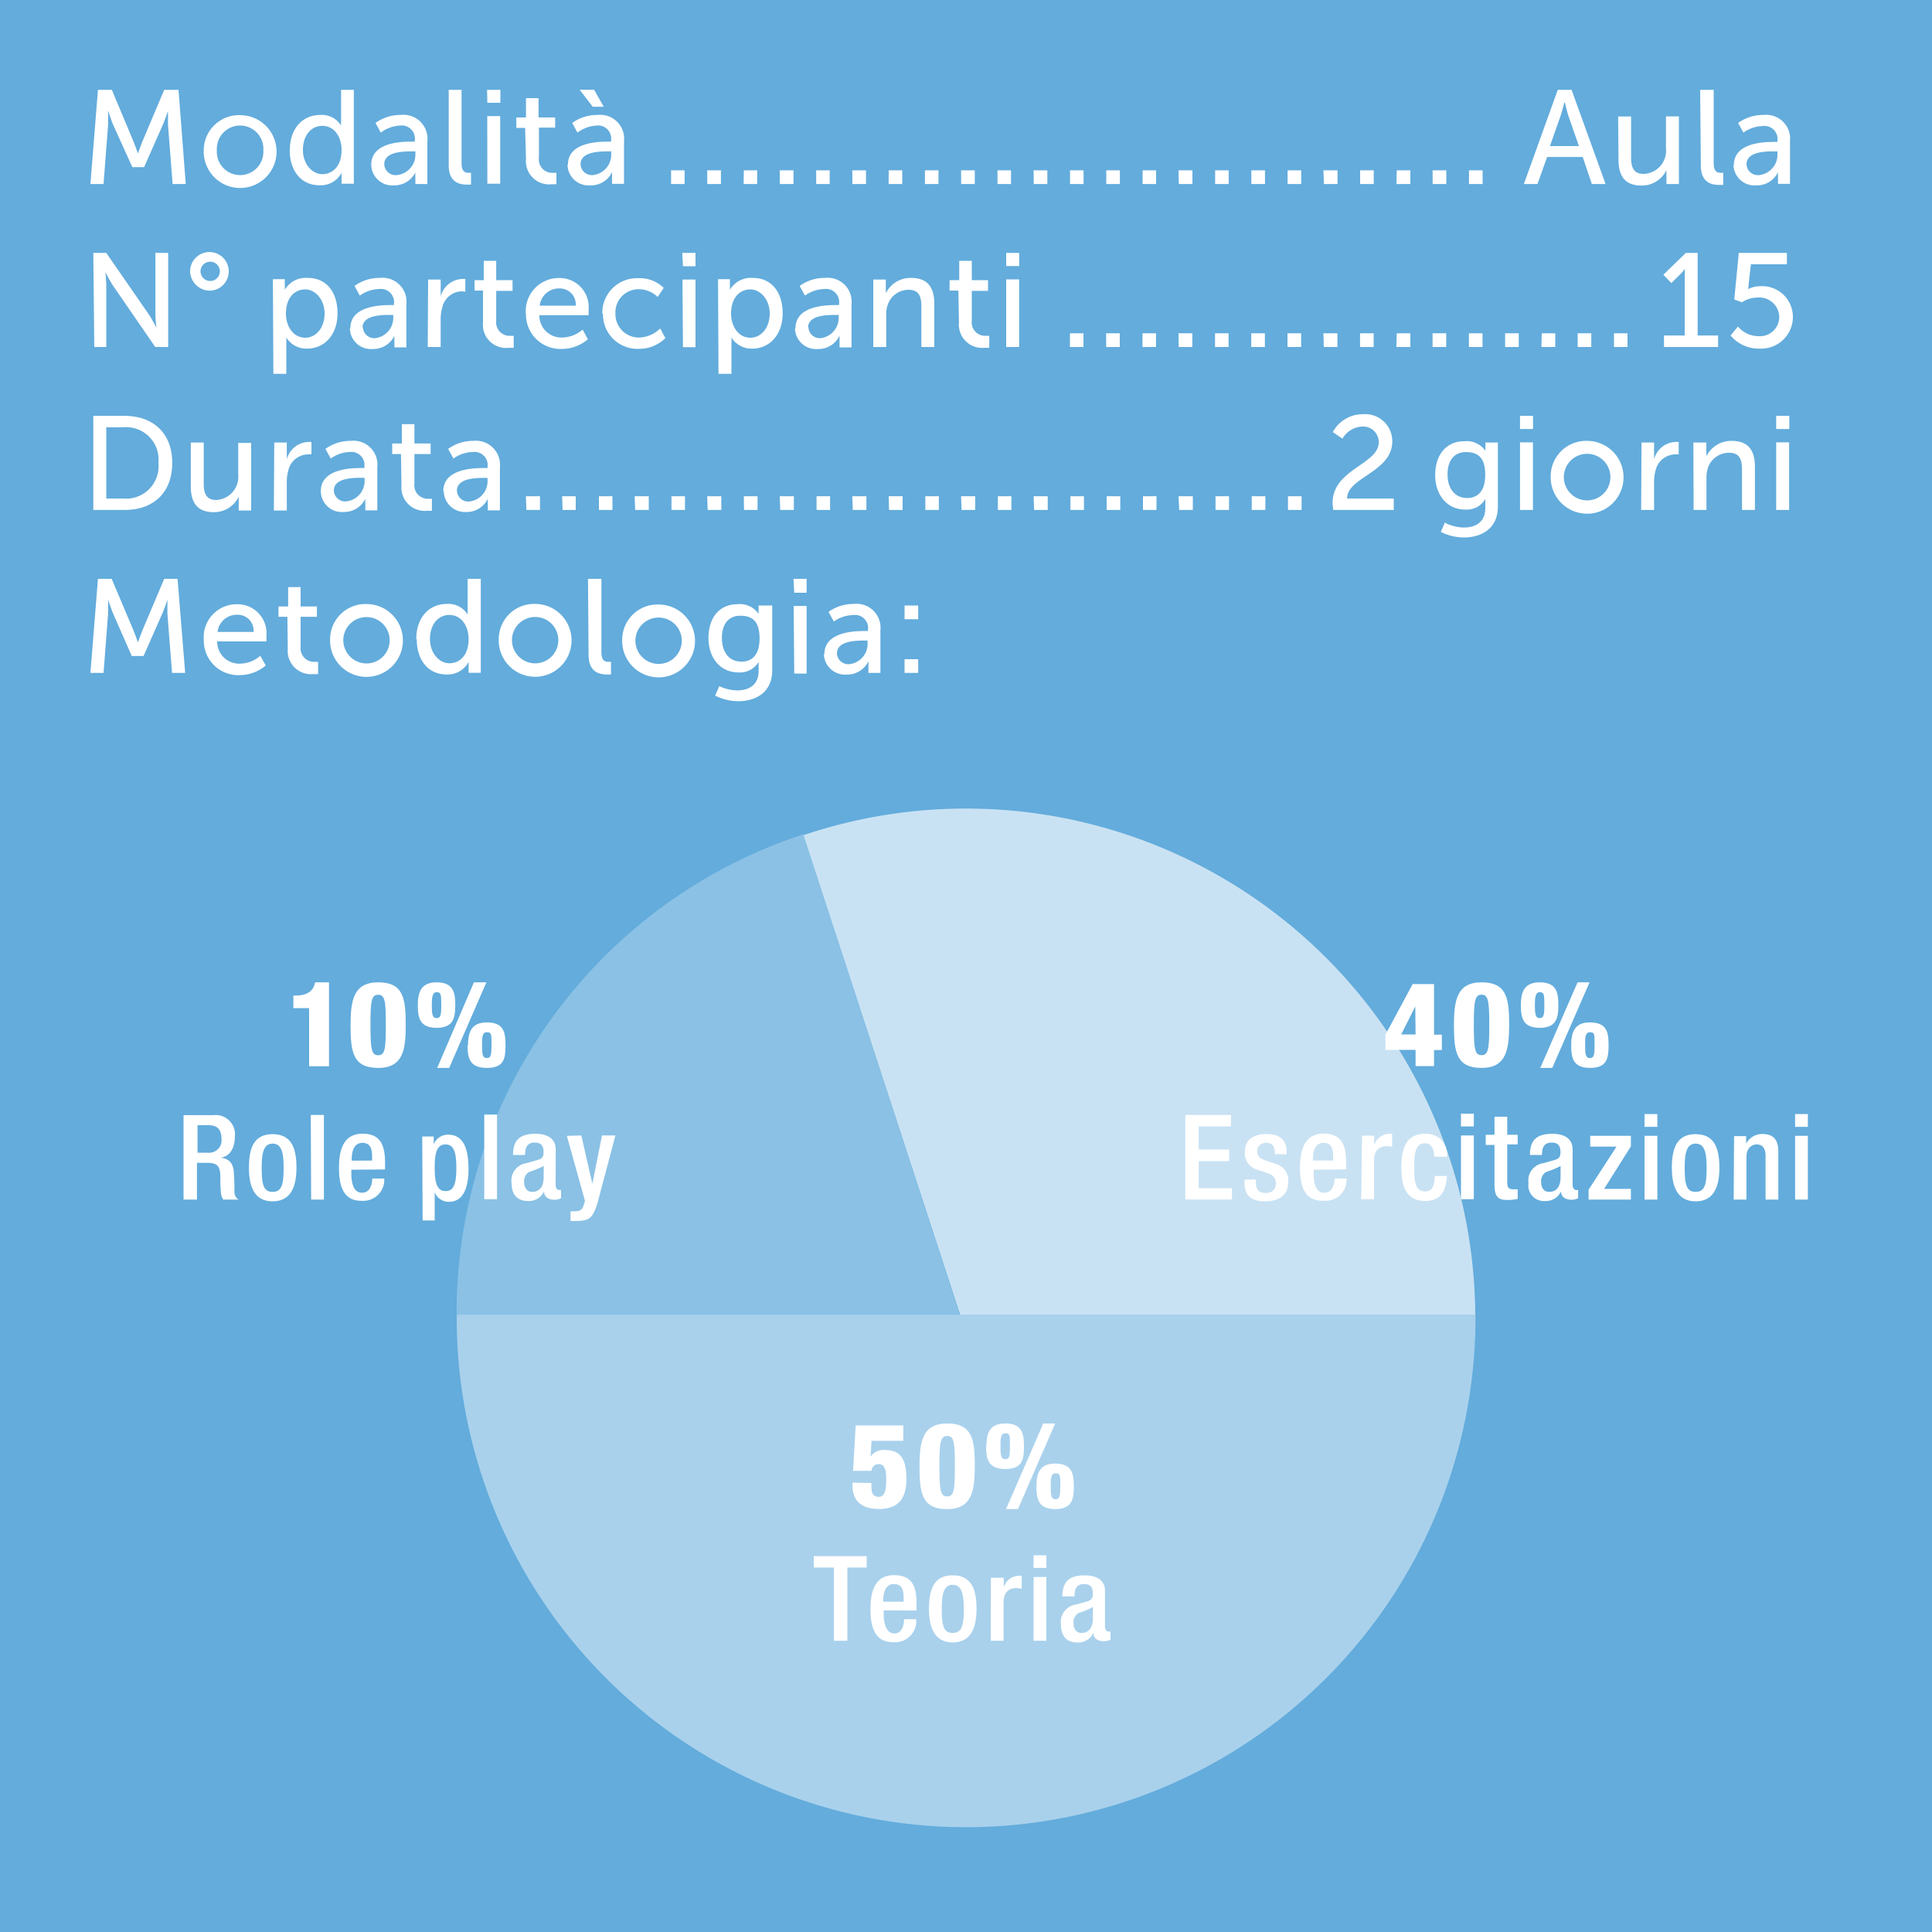
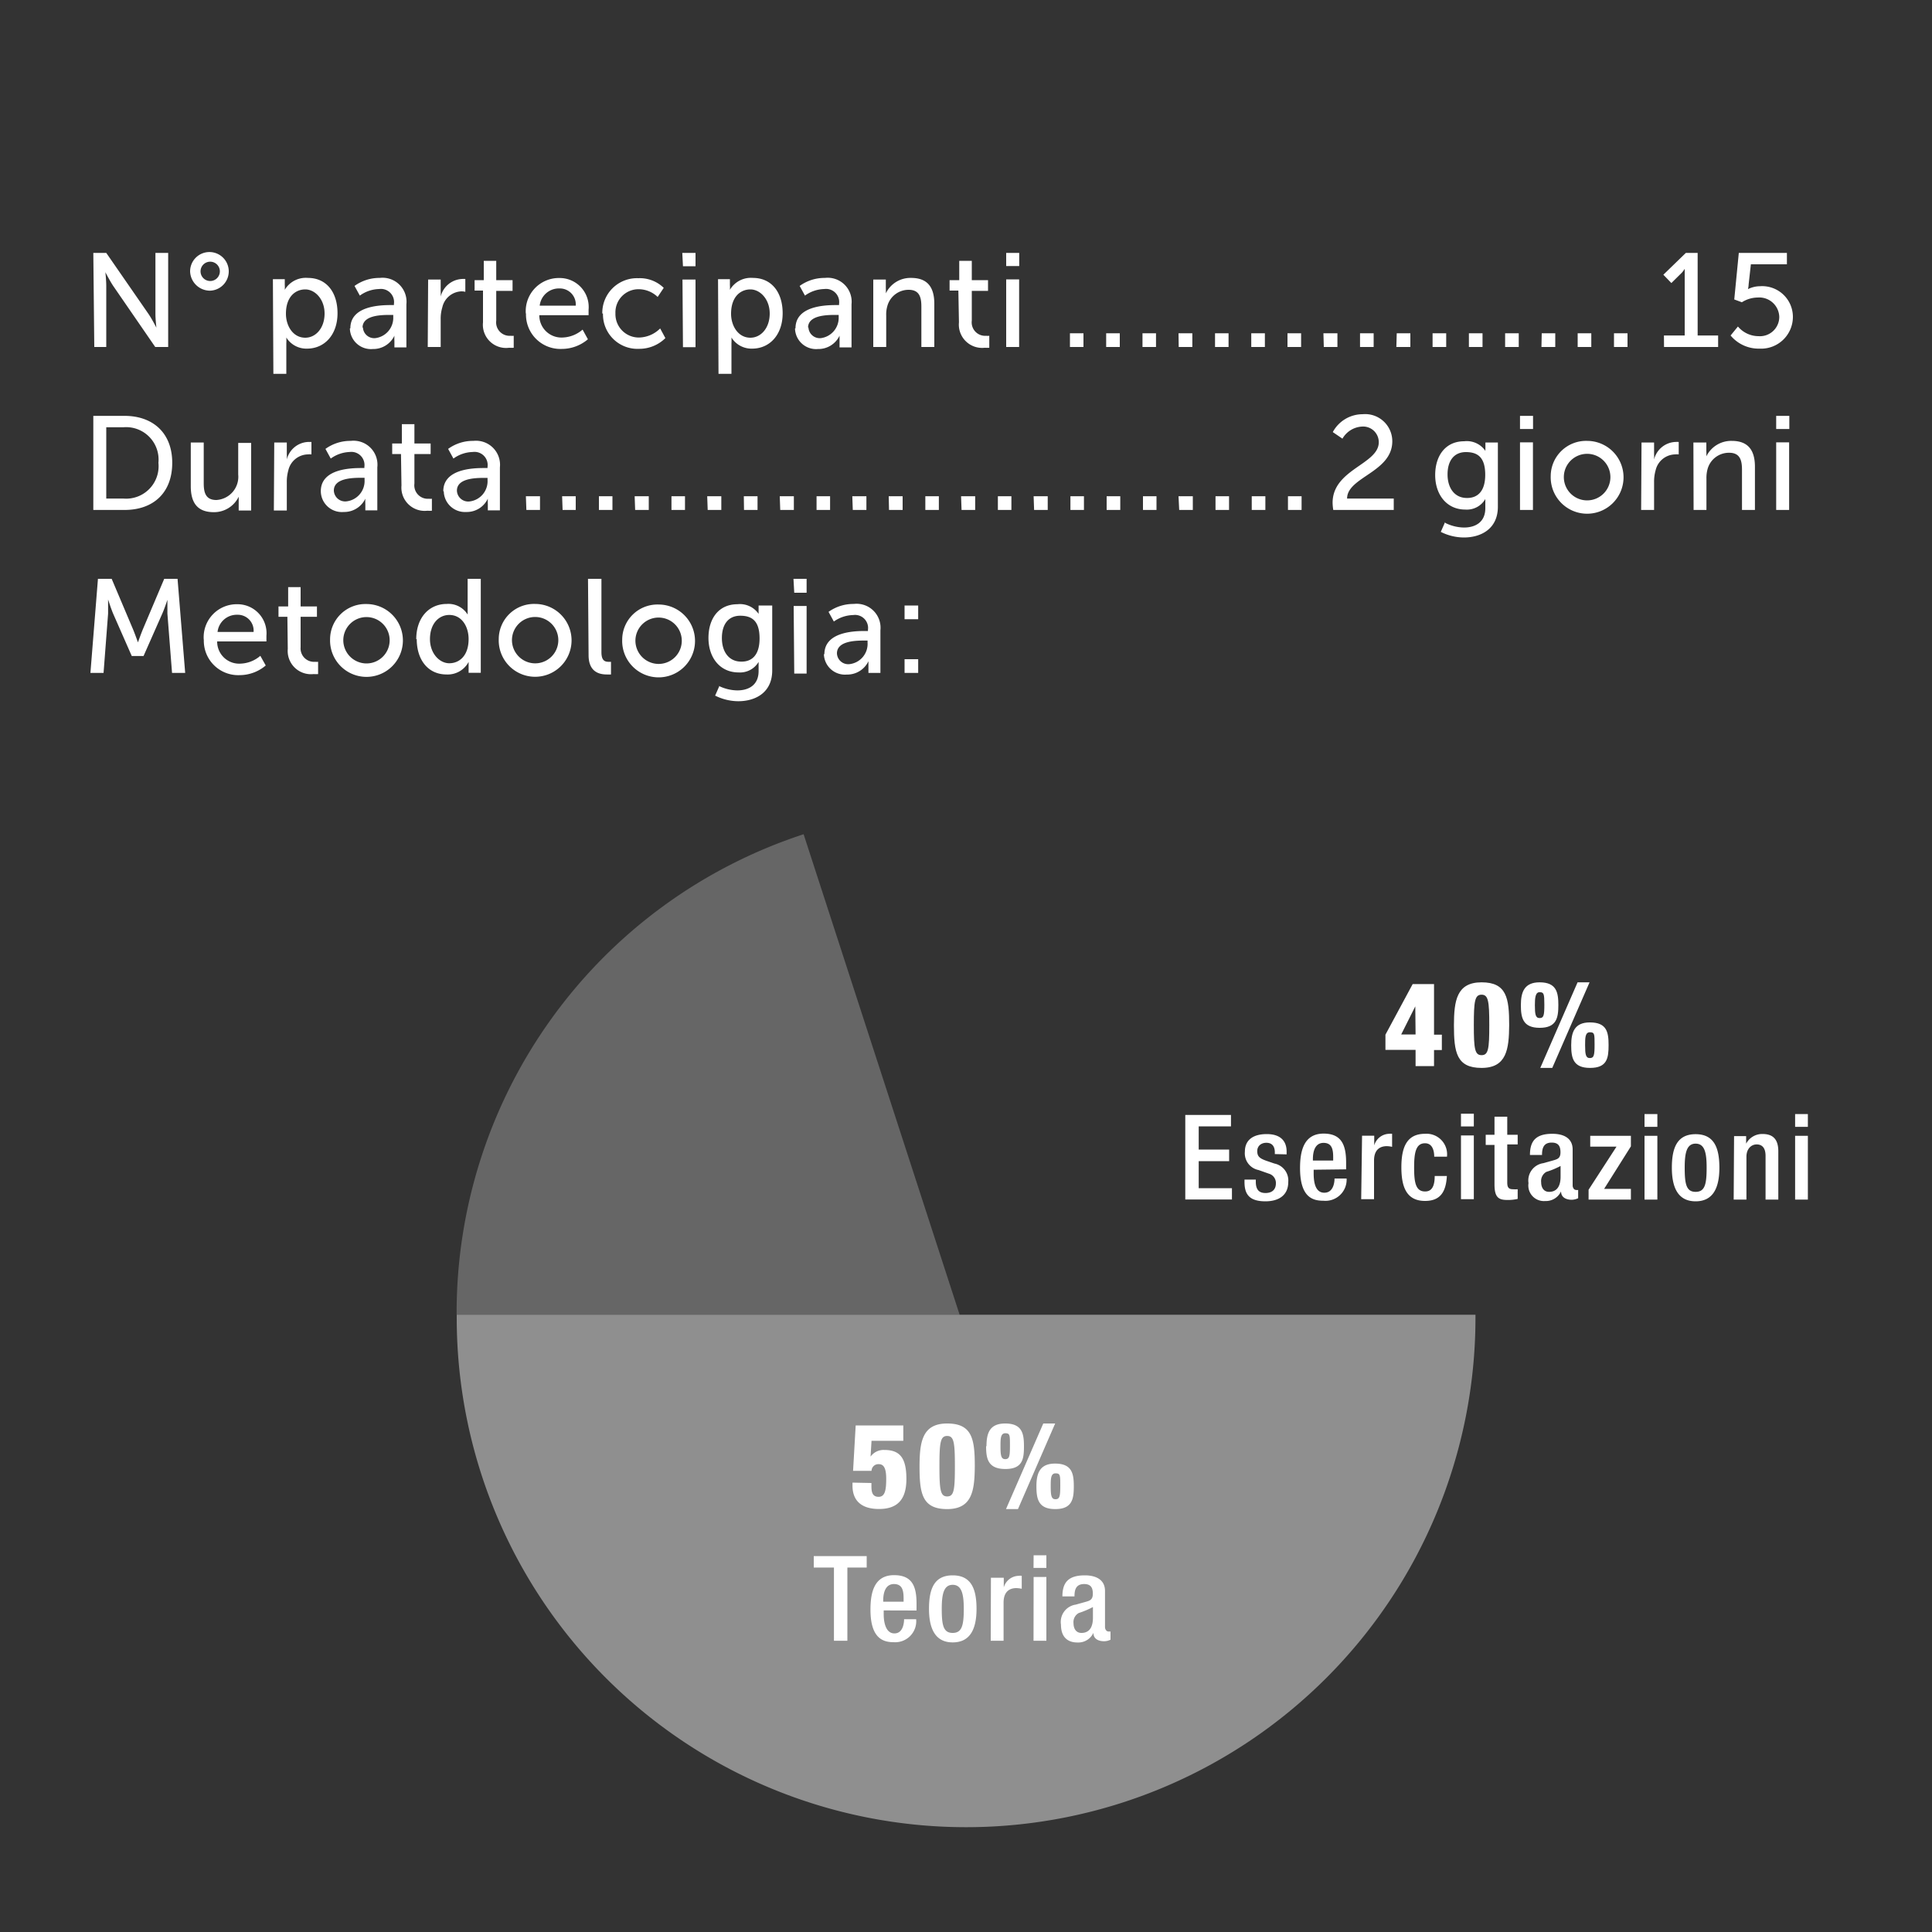
<svg xmlns="http://www.w3.org/2000/svg" id="b9cf6753-8a50-4111-b925-afa2990fd450" data-name="a6f3074c-4551-465e-bed2-55491a8fea9b" width="200" height="200" viewBox="0 0 200 200">
  <rect x="0" y="0" width="200" height="200" fill="#333333" stroke="none" />
  <defs>
    <clipPath id="b40989c7-1052-46ba-850b-43db26e7d3d8" transform="translate(0 0)">
      <rect width="200" height="200" style="fill:none" />
    </clipPath>
    <clipPath id="b8059ce5-396a-4c4d-b0e8-fdcbb06f3a80" transform="translate(0 0)">
      <rect x="33.47" y="125.36" width="133.06" height="65.32" style="fill:none" />
    </clipPath>
    <clipPath id="a2d9f92c-f8c7-4ff1-8fa7-10db92a0bd27" transform="translate(0 0)">
-       <rect x="69.39" y="72.96" width="97.14" height="64.68" style="fill:none" />
-     </clipPath>
+       </clipPath>
    <clipPath id="ebd38078-52e7-4500-abd7-3fcc16f458c3" transform="translate(0 0)">
      <rect x="33.47" y="75.63" width="79.67" height="62.02" style="fill:none" />
    </clipPath>
  </defs>
  <g style="clip-path:url(#b40989c7-1052-46ba-850b-43db26e7d3d8)">
-     <rect width="200" height="200" style="fill:#63acdc" />
    <g style="clip-path:url(#b40989c7-1052-46ba-850b-43db26e7d3d8)">
      <g style="opacity:0.45">
        <g style="clip-path:url(#b8059ce5-396a-4c4d-b0e8-fdcbb06f3a80)">
          <path d="M152.72,136.1H47.28c0,.11,0,.22,0,.32a52.73,52.73,0,1,0,105.46,0c0-.1,0-.21,0-.32" transform="translate(0 0)" style="fill:#fff" />
        </g>
      </g>
      <g style="opacity:0.65">
        <g style="clip-path:url(#a2d9f92c-f8c7-4ff1-8fa7-10db92a0bd27)">
          <path d="M152.72,136.1A52.73,52.73,0,0,0,83.19,86.45l16.2,49.65Z" transform="translate(0 0)" style="fill:#fff" />
        </g>
      </g>
      <g style="opacity:0.25">
        <g style="clip-path:url(#ebd38078-52e7-4500-abd7-3fcc16f458c3)">
          <path d="M47.28,136.1H99.34L83.19,86.36A52.12,52.12,0,0,0,47.27,136.1s0,0,0,0" transform="translate(0 0)" style="fill:#fff" />
        </g>
      </g>
      <path d="M113.14,167.47c0,1-.39,1.57-1.19,1.57-.55,0-.82-.44-.82-1a1.07,1.07,0,0,1,.54-1.06,9.13,9.13,0,0,0,1.47-.62Zm1.25-2.77c0-1.17-.93-1.62-2.09-1.62-1.74,0-2.32.77-2.32,2.18h1.25c0-.64.12-1.28,1-1.28.7,0,.9.39.9,1s-.29.72-.77.85l-1,.28a1.81,1.81,0,0,0-1.53,2.07c0,1.26.66,1.85,1.71,1.85a1.72,1.72,0,0,0,1.65-1h0c0,.64.53.87,1.12.87a1.48,1.48,0,0,0,.65-.16v-.85a.69.69,0,0,1-.22,0c-.2,0-.35-.22-.35-.46Zm-7.4-2.39h1.33V161H107Zm0,7.54h1.33v-6.6H107Zm-4.43,0h1.33V165.9c0-1.23.72-1.5,1.32-1.5a3,3,0,0,1,.56.07v-1.34a.93.93,0,0,0-.32,0,1.64,1.64,0,0,0-1.54,1.2h0v-1h-1.33Zm-5.07-3.3c0-1.46.18-2.49,1.13-2.49s1.15,1,1.15,2.49c0,1.68-.18,2.49-1.15,2.49s-1.13-.81-1.13-2.49m-1.32,0c0,2,.62,3.47,2.45,3.47s2.47-1.42,2.47-3.47-.54-3.47-2.47-3.47-2.45,1.42-2.45,3.47m-4.74-.74v-.13c0-.86.26-1.7,1.11-1.7s1,.64,1,1.48v.35Zm3.45.91V166c0-1.84-.49-2.94-2.33-2.94-2.08,0-2.44,1.84-2.44,3.57,0,3,1.33,3.37,2.41,3.37a2.18,2.18,0,0,0,2.32-2.38H93.59c0,.39-.11,1.47-1,1.47s-1.11-1.12-1.11-2v-.38Zm-8.55,3.13h1.39v-7.58h2v-1.18H84.24v1.18h2.09Z" transform="translate(0 0)" style="fill:#fff" />
      <path d="M107.29,153.86c0,1.3.19,2.36,1.95,2.36s1.92-1.06,1.92-2.36-.18-2.35-1.94-2.35c-1.58,0-1.93,1-1.93,2.35m-5.21-4.15c0,1.3.2,2.36,2,2.36S106,151,106,149.71s-.18-2.35-1.94-2.35c-1.58,0-1.94.95-1.94,2.35m6.65,4.15c0-.74,0-1.34.49-1.34s.5.17.5,1.28-.07,1.4-.5,1.4-.49-.39-.49-1.34m-4.63,2.36h1.24l3.85-8.86H108Zm-.57-6.51c0-.73,0-1.34.49-1.34s.49.18.49,1.28-.06,1.4-.49,1.4-.49-.39-.49-1.34m-2.66,2.08c0-2.8-.26-4.43-2.86-4.43s-2.85,1.94-2.86,4.43c0,2.8.26,4.43,2.86,4.43s2.84-1.94,2.86-4.43m-3.66,0c0-2.48.1-3.14.8-3.14s.8.66.8,3.14-.1,3.12-.8,3.12-.8-.67-.8-3.12m-9,1.69v.32c0,1.52.9,2.41,2.74,2.41s2.84-.9,2.84-3.11-.7-3-2.28-3a1.65,1.65,0,0,0-1.43.69l0,0,.1-1.64h3.29v-1.59H88.58l-.27,4.7h1.91a.71.71,0,0,1,.76-.69c.54,0,.76.49.76,1.51,0,1.19-.13,1.87-.79,1.87s-.74-.53-.74-1.11v-.32Z" transform="translate(0 0)" style="fill:#fff" />
      <path d="M185.83,116.65h1.32v-1.32h-1.32Zm0,7.53h1.32v-6.6h-1.32Zm-6.36,0h1.32v-4.43c0-.85.52-1.28,1.06-1.28s.92.33.92,1.19v4.52h1.32v-5c0-1.33-.64-1.79-1.64-1.79a1.88,1.88,0,0,0-1.69,1h0v-.78h-1.25Zm-5.07-3.3c0-1.46.17-2.49,1.13-2.49s1.14,1,1.14,2.49c0,1.69-.17,2.5-1.14,2.5s-1.13-.81-1.13-2.5m-1.33,0c0,2.05.63,3.48,2.46,3.48s2.46-1.43,2.46-3.48-.54-3.47-2.46-3.47-2.46,1.42-2.46,3.47m-2.83-4.23h1.33v-1.32h-1.33Zm0,7.53h1.33v-6.6h-1.33Zm-5.79,0h4.38v-1.11h-2.77l2.77-4.4v-1.09h-4.21v1.12h2.72l-2.89,4.46Zm-2.9-2.37c0,1-.39,1.57-1.19,1.57-.55,0-.82-.44-.82-1a1.09,1.09,0,0,1,.54-1.07,8.27,8.27,0,0,0,1.47-.61ZM162.8,119c0-1.18-.93-1.63-2.1-1.63-1.74,0-2.32.77-2.32,2.19h1.25c0-.65.13-1.28,1-1.28.7,0,.91.38.91,1s-.29.71-.77.85l-1,.28a1.81,1.81,0,0,0-1.54,2.07,1.61,1.61,0,0,0,1.72,1.85,1.73,1.73,0,0,0,1.65-1h0c0,.63.53.87,1.12.87a1.68,1.68,0,0,0,.65-.16v-.86a.5.5,0,0,1-.23,0c-.19,0-.34-.22-.34-.47Zm-9-.48h.91v4.1c0,1.35.44,1.6,1.33,1.6a4.57,4.57,0,0,0,1.07-.11v-1a3,3,0,0,1-.48,0c-.45,0-.6-.18-.6-.7v-3.94h1.08v-1h-1.08v-1.87h-1.32v1.87h-.91Zm-2.56-1.91h1.33v-1.32h-1.33Zm0,7.53h1.33v-6.6h-1.33Zm-2.72-2.4c0,1-.27,1.61-1,1.6-1,0-1.13-1-1.13-2.5s.17-2.49,1.13-2.49c.77,0,.95.78.95,1.39h1.32a2.13,2.13,0,0,0-2.27-2.37c-1.91,0-2.45,1.42-2.45,3.47s.54,3.48,2.45,3.48c1.63,0,2.17-1,2.26-2.58Zm-7.61,2.4h1.33v-4c0-1.22.72-1.49,1.32-1.49a2.75,2.75,0,0,1,.55.07v-1.35a1.11,1.11,0,0,0-.31,0,1.65,1.65,0,0,0-1.54,1.2h0v-1H141Zm-5-4V120c0-.86.25-1.69,1.1-1.69s1,.64,1,1.47v.36Zm3.44.91v-.7c0-1.84-.49-3-2.33-3-2.07,0-2.44,1.84-2.44,3.57,0,3.06,1.34,3.38,2.42,3.38A2.19,2.19,0,0,0,139.4,122h-1.25c0,.39-.11,1.47-1.06,1.47s-1.1-1.13-1.1-2v-.38Zm-6.16-1.55v-.3c0-.82-.38-1.8-2.06-1.8-1.37,0-2.26.58-2.26,1.82a1.76,1.76,0,0,0,1.41,1.9l1.08.38a1,1,0,0,1,.72,1c0,.6-.35,1-1.08,1s-1-.42-1-1.18v-.21h-1.17v.25c0,1.27.5,2,2.17,2,1.34,0,2.36-.6,2.36-2a1.79,1.79,0,0,0-1.43-1.91l-.85-.29c-.7-.25-.93-.46-.93-1s.42-.86.94-.86c.69,0,.88.49.88,1v.17Zm-10.49,4.67h4.83V123h-3.44v-2.8h3.15V119h-3.15V116.6h3.34v-1.18h-4.73Z" transform="translate(0 0)" style="fill:#fff" />
      <path d="M162.65,108.2c0,1.3.19,2.35,1.95,2.35s1.92-1,1.92-2.35-.18-2.36-1.94-2.36c-1.58,0-1.93,1-1.93,2.36m-5.21-4.15c0,1.3.2,2.35,1.95,2.35s1.93-1.05,1.93-2.35-.18-2.36-1.94-2.36c-1.58,0-1.94,1-1.94,2.36m6.65,4.15c0-.74,0-1.34.49-1.34s.49.17.49,1.27-.06,1.4-.49,1.4-.49-.39-.49-1.33m-4.64,2.35h1.24l3.86-8.86h-1.24Zm-.56-6.5c0-.74.05-1.34.49-1.34s.49.17.49,1.28-.06,1.4-.49,1.4-.49-.4-.49-1.34m-2.66,2.07c0-2.8-.26-4.43-2.86-4.43s-2.85,1.94-2.86,4.43c0,2.8.26,4.43,2.86,4.43s2.84-1.94,2.86-4.43m-3.66,0c0-2.48.1-3.15.8-3.15s.8.67.8,3.15-.1,3.11-.8,3.11-.8-.66-.8-3.11m-9.15,2.56h3.12v1.68h1.91V108.7h.81v-1.59h-.81v-5.24h-2.21l-2.82,5.24Zm3.12-1.59h-1.49l1.46-2.91h0Z" transform="translate(0 0)" style="fill:#fff" />
-       <path d="M58.68,117.58l1.88,6.75-.18.54c-.14.42-.44.52-.89.52a3.15,3.15,0,0,1-.43,0v1a3.17,3.17,0,0,0,.53,0c1.36,0,1.79-.21,2.3-2l1.82-6.85H62.32l-1,5h0l-1.14-5Zm-2.4,4.23c0,1-.39,1.57-1.19,1.57-.56,0-.83-.44-.83-1a1.09,1.09,0,0,1,.54-1.07,8.07,8.07,0,0,0,1.48-.61ZM57.53,119c0-1.18-.93-1.63-2.1-1.63-1.74,0-2.32.77-2.32,2.19h1.25c0-.65.13-1.28,1-1.28.7,0,.91.38.91,1s-.3.71-.78.85l-1,.28a1.81,1.81,0,0,0-1.53,2.07c0,1.26.66,1.85,1.72,1.85a1.71,1.71,0,0,0,1.64-1h0c0,.63.52.87,1.11.87a1.63,1.63,0,0,0,.65-.16v-.86a.46.46,0,0,1-.22,0c-.19,0-.34-.22-.34-.47Zm-7.4,5.14h1.32v-8.76H50.13ZM45,120.81c0-1.41.21-2.34,1.12-2.34s1.12.94,1.12,2.44c0,1.83-.35,2.39-1.11,2.39-.93,0-1.13-.91-1.13-2.49m-1.25,5.53H45v-2.93h0a1.55,1.55,0,0,0,1.5,1c.91,0,2-.62,2-3.39,0-2.27-.61-3.56-2.12-3.56a1.57,1.57,0,0,0-1.48,1h0v-.81H43.71Zm-7.34-6.19V120c0-.86.26-1.69,1.11-1.69s1,.64,1,1.47v.36Zm3.45.91v-.7c0-1.84-.49-3-2.33-3-2.07,0-2.44,1.84-2.44,3.57,0,3.06,1.34,3.38,2.42,3.38A2.18,2.18,0,0,0,39.78,122H38.53c0,.39-.11,1.47-1.05,1.47s-1.11-1.13-1.11-2v-.38Zm-7.65,3.12h1.32v-8.76H32.17Zm-5.12-3.3c0-1.46.17-2.49,1.13-2.49s1.14,1,1.14,2.49c0,1.69-.17,2.5-1.14,2.5s-1.13-.81-1.13-2.5m-1.32,0c0,2.05.62,3.48,2.45,3.48s2.47-1.43,2.47-3.48-.54-3.47-2.47-3.47-2.45,1.42-2.45,3.47m-5.32-1.55v-2.85H21.6c.93,0,1.33.49,1.33,1.42a1.29,1.29,0,0,1-1.4,1.43ZM19,124.18h1.39v-3.8h1.14c1,0,1.26.42,1.28,1.37,0,.64,0,1.13.06,1.66a1.46,1.46,0,0,0,.24.77h1.58a.9.9,0,0,1-.42-.76c0-.52,0-1.21-.05-1.78,0-1.22-.5-1.7-1.37-1.79v0c.95-.15,1.46-1,1.46-2.15a2,2,0,0,0-2.22-2.26H19Z" transform="translate(0 0)" style="fill:#fff" />
-       <path d="M48.4,108.2c0,1.3.2,2.35,2,2.35s1.93-1,1.93-2.35-.18-2.36-1.94-2.36c-1.58,0-1.94,1-1.94,2.36m-5.2-4.15c0,1.3.2,2.35,1.95,2.35s1.93-1.05,1.93-2.35-.19-2.36-1.94-2.36c-1.58,0-1.94,1-1.94,2.36m6.65,4.15c0-.74,0-1.34.49-1.34s.49.17.49,1.27-.06,1.4-.49,1.4-.49-.39-.49-1.33m-4.64,2.35h1.24l3.85-8.86H49.06Zm-.56-6.5c0-.74.05-1.34.49-1.34s.49.17.49,1.28-.06,1.4-.49,1.4-.49-.4-.49-1.34M42,106.12c0-2.8-.25-4.43-2.85-4.43s-2.85,1.94-2.86,4.43c0,2.8.25,4.43,2.86,4.43S42,108.61,42,106.12m-3.65,0c0-2.47.09-3.14.8-3.14s.79.67.79,3.14-.09,3.12-.79,3.12-.8-.66-.8-3.12M32,110.38h2.06v-8.69H32.62c-.1.56-.47,1.37-2,1.37h-.25v1.3H32Z" transform="translate(0 0)" style="fill:#fff" />
      <path d="M93.64,69.66h1.41V68.24H93.64Zm0-5.56h1.41V62.68H93.64Zm-7,3.54c0-1.26,1.82-1.33,2.83-1.33h.34v.22a2.11,2.11,0,0,1-1.86,2.22,1.17,1.17,0,0,1-1.31-1.11m-1.35.07a2.18,2.18,0,0,0,2.37,2.12,2.42,2.42,0,0,0,2.24-1.38h0s0,.23,0,.55v.66h1.24V65.25a2.48,2.48,0,0,0-2.76-2.73,4.42,4.42,0,0,0-2.61.82l.55,1a3.57,3.57,0,0,1,2-.67,1.35,1.35,0,0,1,1.53,1.53v.12h-.3c-1.18,0-4.21.1-4.21,2.41m-3.12,2H83.5v-7H82.16Zm0-8.37H83.5V59.92H82.14Zm-5.49,7.13c-1.26,0-2-1-2-2.44s.69-2.31,1.9-2.31,2,.53,2,2.35-.88,2.4-1.85,2.4m-2.31,2.52-.44,1a5.4,5.4,0,0,0,2.39.58c1.77,0,3.52-.88,3.52-3.19V62.68H78.53v.65c0,.12,0,.22,0,.22h0a2.33,2.33,0,0,0-2.19-1c-1.94,0-3,1.48-3,3.49s1.17,3.57,3.12,3.57a2.23,2.23,0,0,0,2.07-1.09h0s0,.22,0,.44v.51c0,1.43-1,2-2.21,2a4.5,4.5,0,0,1-1.92-.47m-8.62-4.78a2.4,2.4,0,1,1,2.4,2.51,2.41,2.41,0,0,1-2.4-2.51m-1.37,0a3.77,3.77,0,1,0,3.77-3.64,3.65,3.65,0,0,0-3.77,3.64m-3.48,1.6c0,1.75,1.12,2,1.88,2a3.52,3.52,0,0,0,.44,0V68.51H63c-.41,0-.74-.15-.74-1V59.92H60.87ZM53,66.16a2.4,2.4,0,1,1,2.4,2.51A2.41,2.41,0,0,1,53,66.16m-1.37,0a3.77,3.77,0,1,0,3.77-3.64,3.65,3.65,0,0,0-3.77,3.64m-7.12,0c0-1.59.91-2.5,2-2.5,1.33,0,2,1.25,2,2.49,0,1.78-1,2.51-2,2.51s-2-1-2-2.5m-1.37,0c0,2.17,1.19,3.66,3.08,3.66a2.44,2.44,0,0,0,2.29-1.3h0s0,.2,0,.47v.66h1.26V59.92H48.41v3.23c0,.26,0,.47,0,.47h0a2.33,2.33,0,0,0-2.16-1.1c-1.85,0-3.16,1.43-3.16,3.65m-7.55,0a2.4,2.4,0,1,1,2.4,2.51,2.41,2.41,0,0,1-2.4-2.51m-1.37,0a3.77,3.77,0,1,0,3.77-3.64,3.66,3.66,0,0,0-3.77,3.64m-4.38,1a2.41,2.41,0,0,0,2.67,2.61,3.33,3.33,0,0,0,.47,0V68.51a2.15,2.15,0,0,1-.32,0A1.39,1.39,0,0,1,31.12,67V63.85h1.69V62.78H31.12v-2H29.83v2h-1v1.07h.92Zm-7.27-1.75a2,2,0,0,1,2.05-1.78,1.64,1.64,0,0,1,1.68,1.78Zm-1.42.81a3.56,3.56,0,0,0,3.7,3.66,4.19,4.19,0,0,0,2.71-1l-.56-1a3.31,3.31,0,0,1-2.07.81,2.28,2.28,0,0,1-2.4-2.3h5.1s0-.41,0-.58a3,3,0,0,0-3-3.27,3.42,3.42,0,0,0-3.49,3.65M9.36,69.66h1.36l.47-6.14c0-.59,0-1.46,0-1.46h0s.3.94.52,1.46l1.93,4.39h1.22l1.94-4.39c.24-.54.53-1.43.53-1.43h0s0,.84,0,1.43l.48,6.14h1.36l-.79-9.74H17l-2.23,5.27c-.22.54-.49,1.31-.49,1.31h0s-.27-.77-.49-1.31l-2.23-5.27H10.14Z" transform="translate(0 0)" style="fill:#fff" />
      <path d="M183.87,52.79h1.34v-7h-1.34Zm0-8.38h1.36V43.05h-1.36Zm-8.55,8.38h1.33V49.52a3.47,3.47,0,0,1,.11-.94A2.29,2.29,0,0,1,179,46.87c1.12,0,1.33.77,1.33,1.75v4.17h1.34V48.32c0-1.78-.76-2.68-2.4-2.68a2.87,2.87,0,0,0-2.63,1.6h0a4.4,4.4,0,0,0,0-.51v-.92H175.3Zm-5.43,0h1.34V49.93a4.38,4.38,0,0,1,.16-1.25,2.12,2.12,0,0,1,2-1.64,2,2,0,0,1,.39,0V45.75a3.33,3.33,0,0,0-.34,0,2.38,2.38,0,0,0-2.21,1.82h0a4.78,4.78,0,0,0,0-.53V45.81h-1.3Zm-8-3.5a2.41,2.41,0,1,1,2.41,2.51,2.41,2.41,0,0,1-2.41-2.51m-1.36,0a3.77,3.77,0,1,0,3.77-3.65,3.66,3.66,0,0,0-3.77,3.65m-3.18,3.5h1.34v-7h-1.34Zm0-8.38h1.35V43.05h-1.35Zm-5.5,7.14c-1.25,0-2-1-2-2.44s.69-2.31,1.9-2.31,2,.53,2,2.35-.89,2.4-1.86,2.4m-2.3,2.51-.44,1a5.34,5.34,0,0,0,2.39.58c1.76,0,3.52-.88,3.52-3.19V45.81h-1.29v.65a1.25,1.25,0,0,0,0,.22h0a2.33,2.33,0,0,0-2.2-1c-1.93,0-3,1.49-3,3.5s1.18,3.57,3.12,3.57a2.21,2.21,0,0,0,2.07-1.09h0s0,.22,0,.44v.51c0,1.42-1,2-2.21,2a4.5,4.5,0,0,1-1.92-.47M138,52.79h6.28V51.61h-4.83c0-2.23,4.68-2.72,4.68-5.93a2.81,2.81,0,0,0-3.08-2.8,3.51,3.51,0,0,0-3.08,1.85l1,.68a2.49,2.49,0,0,1,2-1.25,1.62,1.62,0,0,1,1.76,1.62c0,2.29-4.78,2.79-4.78,6.27a5,5,0,0,0,.07.74m-4.69,0h1.41V51.37h-1.41Zm-3.75,0h1.41V51.37h-1.41Zm-3.75,0h1.4V51.37h-1.4Zm-3.76,0h1.41V51.37H122Zm-3.75,0h1.4V51.37h-1.4Zm-3.76,0h1.41V51.37h-1.41Zm-3.75,0h1.4V51.37h-1.4Zm-3.76,0h1.41V51.37H107Zm-3.75,0h1.4V51.37h-1.4Zm-3.76,0h1.41V51.37H99.49Zm-3.75,0h1.4V51.37h-1.4Zm-3.76,0h1.41V51.37H92Zm-3.75,0h1.41V51.37H88.23Zm-3.75,0h1.4V51.37h-1.4Zm-3.76,0h1.41V51.37H80.72Zm-3.75,0h1.4V51.37H77Zm-3.76,0h1.41V51.37H73.21Zm-3.75,0h1.4V51.37h-1.4Zm-3.76,0h1.41V51.37H65.7Zm-3.75,0h1.4V51.37H62Zm-3.76,0H59.6V51.37H58.19Zm-3.75,0h1.41V51.37H54.44Zm-7.19-2c0-1.25,1.82-1.32,2.83-1.32h.34v.22a2.11,2.11,0,0,1-1.86,2.22,1.17,1.17,0,0,1-1.31-1.12m-1.36.07A2.19,2.19,0,0,0,48.27,53a2.4,2.4,0,0,0,2.23-1.38h0a4.71,4.71,0,0,0,0,.55v.66h1.25V48.38A2.49,2.49,0,0,0,49,45.64a4.35,4.35,0,0,0-2.61.83l.55,1a3.54,3.54,0,0,1,2-.68,1.36,1.36,0,0,1,1.53,1.54v.12H50.1c-1.17,0-4.21.1-4.21,2.4m-4.33-.59a2.41,2.41,0,0,0,2.68,2.61,3.51,3.51,0,0,0,.47,0V51.63a1.57,1.57,0,0,1-.32,0,1.39,1.39,0,0,1-1.49-1.57V47h1.68V45.91H42.9v-2H41.6v2h-1V47h.91Zm-7,.52c0-1.25,1.82-1.32,2.83-1.32h.35v.22a2.12,2.12,0,0,1-1.87,2.22,1.17,1.17,0,0,1-1.31-1.12m-1.35.07A2.18,2.18,0,0,0,35.58,53a2.42,2.42,0,0,0,2.24-1.38h0a4.71,4.71,0,0,0,0,.55v.66h1.24V48.38a2.48,2.48,0,0,0-2.76-2.74,4.39,4.39,0,0,0-2.61.83l.55,1a3.54,3.54,0,0,1,1.95-.68,1.36,1.36,0,0,1,1.53,1.54v.12h-.3c-1.18,0-4.21.1-4.21,2.4m-4.86,2h1.34V49.93a4.38,4.38,0,0,1,.16-1.25,2.12,2.12,0,0,1,2-1.64,2,2,0,0,1,.39,0V45.75l-.34,0a2.38,2.38,0,0,0-2.21,1.82h0a4.78,4.78,0,0,0,0-.53V45.81h-1.3Zm-8.6-2.51c0,1.85.81,2.68,2.39,2.68a2.83,2.83,0,0,0,2.57-1.6h0s0,.22,0,.51v.92H26v-7H24.66v3.27a2.41,2.41,0,0,1-2.26,2.64c-1.12,0-1.31-.78-1.31-1.74V45.81H19.75ZM11,51.61V44.23h1.77a3.36,3.36,0,0,1,3.63,3.68,3.36,3.36,0,0,1-3.63,3.7ZM9.66,52.79h3.23c3,0,4.94-1.79,4.94-4.88s-2-4.86-4.94-4.86H9.66Z" transform="translate(0 0)" style="fill:#fff" />
      <path d="M179.15,34.73a3.78,3.78,0,0,0,3,1.36,3.29,3.29,0,0,0,3.45-3.29,3.18,3.18,0,0,0-3.4-3.17,2.83,2.83,0,0,0-1.25.3h0a2.47,2.47,0,0,0,.07-.51l.23-2.06h3.73V26.18H180L179.53,31l.79.29a3.09,3.09,0,0,1,1.64-.49,2.07,2.07,0,0,1,2.23,2,2,2,0,0,1-2.14,2,2.8,2.8,0,0,1-2.14-1Zm-6.89,1.19h5.6V34.73h-2.12V26.18h-1.22l-2.33,2.26.83.86.91-.9a2.47,2.47,0,0,0,.47-.57h0s0,.31,0,.61v6.29h-2.15Zm-5.18,0h1.4V34.5h-1.4Zm-3.76,0h1.41V34.5h-1.41Zm-3.75,0H161V34.5h-1.4Zm-3.76,0h1.41V34.5h-1.41Zm-3.75,0h1.41V34.5h-1.41Zm-3.76,0h1.41V34.5H148.3Zm-3.75,0H146V34.5h-1.41Zm-3.76,0h1.41V34.5h-1.41Zm-3.75,0h1.41V34.5H137Zm-3.76,0h1.41V34.5h-1.41Zm-3.75,0h1.41V34.5h-1.41Zm-3.75,0h1.4V34.5h-1.4Zm-3.76,0h1.41V34.5H122Zm-3.75,0h1.4V34.5h-1.4Zm-3.76,0h1.41V34.5h-1.41Zm-3.75,0h1.4V34.5h-1.4Zm-6.6,0h1.34v-7h-1.34Zm0-8.38h1.35V26.18h-1.35Zm-4.89,5.83A2.41,2.41,0,0,0,101.94,36a3.51,3.51,0,0,0,.47,0V34.76a1.57,1.57,0,0,1-.32,0,1.39,1.39,0,0,1-1.49-1.57V30.11h1.68V29H100.6V27H99.3v2h-1v1.08h.91ZM90.4,35.92h1.34V32.65a3.07,3.07,0,0,1,.11-.94A2.28,2.28,0,0,1,94.06,30c1.12,0,1.32.77,1.32,1.75v4.17h1.34V31.45c0-1.78-.76-2.68-2.4-2.68a2.82,2.82,0,0,0-2.62,1.6h0a4.4,4.4,0,0,0,0-.51v-.92H90.4Zm-6.75-2c0-1.26,1.82-1.32,2.83-1.32h.34v.22A2.12,2.12,0,0,1,85,35a1.17,1.17,0,0,1-1.31-1.12M82.3,34a2.18,2.18,0,0,0,2.37,2.13,2.42,2.42,0,0,0,2.24-1.38h0s0,.23,0,.55v.66h1.24V31.5a2.48,2.48,0,0,0-2.76-2.73,4.39,4.39,0,0,0-2.61.83l.55,1a3.54,3.54,0,0,1,2-.68,1.36,1.36,0,0,1,1.53,1.54v.12h-.3c-1.18,0-4.21.1-4.21,2.4m-6.67-1.5c0-1.79,1-2.52,2-2.52s2,1,2,2.5-.91,2.5-2,2.5c-1.28,0-2-1.24-2-2.48m-1.3,6.22h1.34V35.55a5.67,5.67,0,0,0,0-.61h0a2.44,2.44,0,0,0,2.14,1.15c1.82,0,3.16-1.44,3.16-3.66s-1.19-3.66-3.07-3.66A2.52,2.52,0,0,0,75.56,30h0a4.4,4.4,0,0,0,0-.51v-.59H74.33Zm-3.68-2.76H72v-7H70.65Zm0-8.38H72V26.18H70.63Zm-8.28,4.89a3.57,3.57,0,0,0,3.74,3.66A3.83,3.83,0,0,0,68.88,35l-.54-1a3.18,3.18,0,0,1-2.16.94,2.42,2.42,0,0,1-2.47-2.51,2.39,2.39,0,0,1,2.43-2.49,2.85,2.85,0,0,1,1.94.8l.63-.94a3.54,3.54,0,0,0-2.62-1,3.59,3.59,0,0,0-3.74,3.66m-6.48-.82a2,2,0,0,1,2.05-1.78,1.65,1.65,0,0,1,1.68,1.78Zm-1.42.82a3.56,3.56,0,0,0,3.7,3.66,4.16,4.16,0,0,0,2.71-1l-.55-1a3.32,3.32,0,0,1-2.07.82,2.29,2.29,0,0,1-2.41-2.31h5.1s0-.4,0-.58a3,3,0,0,0-3-3.27,3.43,3.43,0,0,0-3.5,3.66M50,33.37A2.4,2.4,0,0,0,52.71,36a3.33,3.33,0,0,0,.47,0V34.76a1.45,1.45,0,0,1-.32,0,1.39,1.39,0,0,1-1.49-1.57V30.11h1.69V29H51.37V27H50.08v2h-.95v1.08H50Zm-5.72,2.55h1.34V33.06a4,4,0,0,1,.17-1.25,2.11,2.11,0,0,1,2-1.65,1.6,1.6,0,0,1,.38.05V28.88a2.08,2.08,0,0,0-.34,0,2.39,2.39,0,0,0-2.21,1.82h0a4.27,4.27,0,0,0,0-.52V28.94h-1.3Zm-6.75-2c0-1.26,1.82-1.32,2.83-1.32h.35v.22A2.12,2.12,0,0,1,38.88,35a1.17,1.17,0,0,1-1.31-1.12M36.22,34a2.18,2.18,0,0,0,2.37,2.13,2.42,2.42,0,0,0,2.24-1.38h0a4.71,4.71,0,0,0,0,.55v.66h1.24V31.5a2.48,2.48,0,0,0-2.76-2.73,4.39,4.39,0,0,0-2.61.83l.55,1a3.54,3.54,0,0,1,2-.68,1.36,1.36,0,0,1,1.53,1.54v.12h-.3c-1.18,0-4.21.1-4.21,2.4m-6.67-1.5c0-1.79,1-2.52,2-2.52s2,1,2,2.5-.91,2.5-2,2.5c-1.28,0-2-1.24-2-2.48m-1.3,6.22h1.34V35.55a5.67,5.67,0,0,0,0-.61h0a2.44,2.44,0,0,0,2.14,1.15c1.82,0,3.16-1.44,3.16-3.66s-1.18-3.66-3.06-3.66A2.53,2.53,0,0,0,29.48,30h0a4.4,4.4,0,0,0,0-.51v-.59H28.25Zm-6.54-9.61a1,1,0,0,1-1-1,1,1,0,1,1,2,0,1,1,0,0,1-1,1m0,1a2,2,0,1,0-2.08-2,2.06,2.06,0,0,0,2.08,2m-12,5.83H11V29.6c0-.55-.09-1.42-.09-1.42h0s.45.88.81,1.42l4.35,6.32h1.34V26.18H16.09v6.33c0,.54.1,1.41.1,1.41h0s-.45-.88-.81-1.41L11,26.18H9.66Z" transform="translate(0 0)" style="fill:#fff" />
-       <path d="M180.8,17c0-1.26,1.83-1.33,2.83-1.33H184v.22a2.12,2.12,0,0,1-1.87,2.23A1.17,1.17,0,0,1,180.8,17m-1.35.07a2.18,2.18,0,0,0,2.37,2.12,2.41,2.41,0,0,0,2.24-1.37h0a4.5,4.5,0,0,0,0,.55v.66h1.24V14.63a2.48,2.48,0,0,0-2.76-2.73,4.39,4.39,0,0,0-2.61.83l.55,1a3.54,3.54,0,0,1,2-.68A1.35,1.35,0,0,1,184,14.56v.13h-.3c-1.17,0-4.21.09-4.21,2.4m-3.42.05c0,1.76,1.11,2,1.87,2,.24,0,.45,0,.45,0V17.89h-.24c-.41,0-.75-.15-.75-1V9.3H176Zm-8.52-.6c0,1.85.81,2.67,2.39,2.67a2.83,2.83,0,0,0,2.57-1.6h0s0,.22,0,.51v.93h1.29v-7h-1.34v3.28A2.4,2.4,0,0,1,170.16,18c-1.12,0-1.31-.77-1.31-1.74V12.06h-1.34ZM162,10.64s.21.89.37,1.38l1.08,3.1h-3l1.09-3.1c.17-.49.39-1.38.39-1.38Zm2.79,8.41h1.42L162.69,9.3h-1.43l-3.51,9.75h1.41l1-2.8h3.68Zm-12.72,0h1.41V17.63h-1.41Zm-3.76,0h1.41V17.63H148.3Zm-3.75,0H146V17.63h-1.41Zm-3.76,0h1.41V17.63h-1.41Zm-3.75,0h1.41V17.63H137Zm-3.76,0h1.41V17.63h-1.41Zm-3.75,0h1.41V17.63h-1.41Zm-3.75,0h1.4V17.63h-1.4Zm-3.76,0h1.41V17.63H122Zm-3.75,0h1.4V17.63h-1.4Zm-3.76,0h1.41V17.63h-1.41Zm-3.75,0h1.4V17.63h-1.4Zm-3.76,0h1.41V17.63H107Zm-3.75,0h1.4V17.63h-1.4Zm-3.76,0h1.41V17.63H99.49Zm-3.75,0h1.4V17.63h-1.4Zm-3.76,0h1.41V17.63H92Zm-3.75,0h1.41V17.63H88.23Zm-3.75,0h1.4V17.63h-1.4Zm-3.76,0h1.41V17.63H80.72Zm-3.75,0h1.4V17.63H77Zm-3.76,0h1.41V17.63H73.21Zm-3.75,0h1.4V17.63h-1.4Zm-8.11-8h1.14l-1-1.76H60ZM60.1,17c0-1.26,1.82-1.33,2.83-1.33h.34v.22a2.12,2.12,0,0,1-1.86,2.23A1.17,1.17,0,0,1,60.1,17m-1.35.07a2.18,2.18,0,0,0,2.37,2.12,2.42,2.42,0,0,0,2.24-1.37h0s0,.23,0,.55v.66H64.6V14.63a2.48,2.48,0,0,0-2.76-2.73,4.39,4.39,0,0,0-2.61.83l.55,1A3.54,3.54,0,0,1,61.73,13a1.36,1.36,0,0,1,1.53,1.53v.13H63c-1.18,0-4.21.09-4.21,2.4m-4.34-.59a2.4,2.4,0,0,0,2.68,2.6c.27,0,.47,0,.47,0V17.89a1.57,1.57,0,0,1-.32,0,1.39,1.39,0,0,1-1.49-1.58v-3.1h1.68V12.16H55.75v-2h-1.3v2h-1v1.08h.91Zm-4,2.55h1.33v-7H50.44Zm0-8.38h1.35V9.3H50.42Zm-4,6.47c0,1.76,1.11,2,1.87,2,.24,0,.44,0,.44,0V17.89h-.23c-.41,0-.75-.15-.75-1V9.3H46.45ZM39.78,17c0-1.26,1.82-1.33,2.83-1.33H43v.22a2.13,2.13,0,0,1-1.87,2.23A1.17,1.17,0,0,1,39.78,17m-1.35.07a2.18,2.18,0,0,0,2.37,2.12A2.42,2.42,0,0,0,43,17.84h0a4.5,4.5,0,0,0,0,.55v.66h1.24V14.63a2.48,2.48,0,0,0-2.76-2.73,4.39,4.39,0,0,0-2.61.83l.55,1A3.54,3.54,0,0,1,41.41,13a1.36,1.36,0,0,1,1.53,1.53v.13h-.3c-1.18,0-4.21.09-4.21,2.4m-7.07-1.53c0-1.59.91-2.5,2-2.5,1.33,0,2,1.24,2,2.48,0,1.78-1,2.52-2,2.52s-2-1-2-2.5m-1.37,0c0,2.16,1.19,3.65,3.08,3.65a2.44,2.44,0,0,0,2.29-1.29h0s0,.19,0,.47v.66h1.27V9.3H35.31v3.23a3.51,3.51,0,0,0,0,.47h0a2.33,2.33,0,0,0-2.16-1.1C31.3,11.9,30,13.33,30,15.56m-7.55,0a2.41,2.41,0,1,1,4.81,0,2.41,2.41,0,1,1-4.81,0m-1.36,0a3.77,3.77,0,1,0,3.76-3.64,3.65,3.65,0,0,0-3.76,3.64M9.36,19.05h1.36l.47-6.14c0-.6,0-1.47,0-1.47h0s.3.94.52,1.47L13.7,17.3h1.22l1.94-4.39c.24-.54.53-1.44.53-1.44h0s0,.84,0,1.44l.48,6.14h1.36L18.48,9.3H17l-2.23,5.28c-.22.54-.49,1.31-.49,1.31h0s-.27-.77-.49-1.31L11.58,9.3H10.14Z" transform="translate(0 0)" style="fill:#fff" />
    </g>
  </g>
</svg>